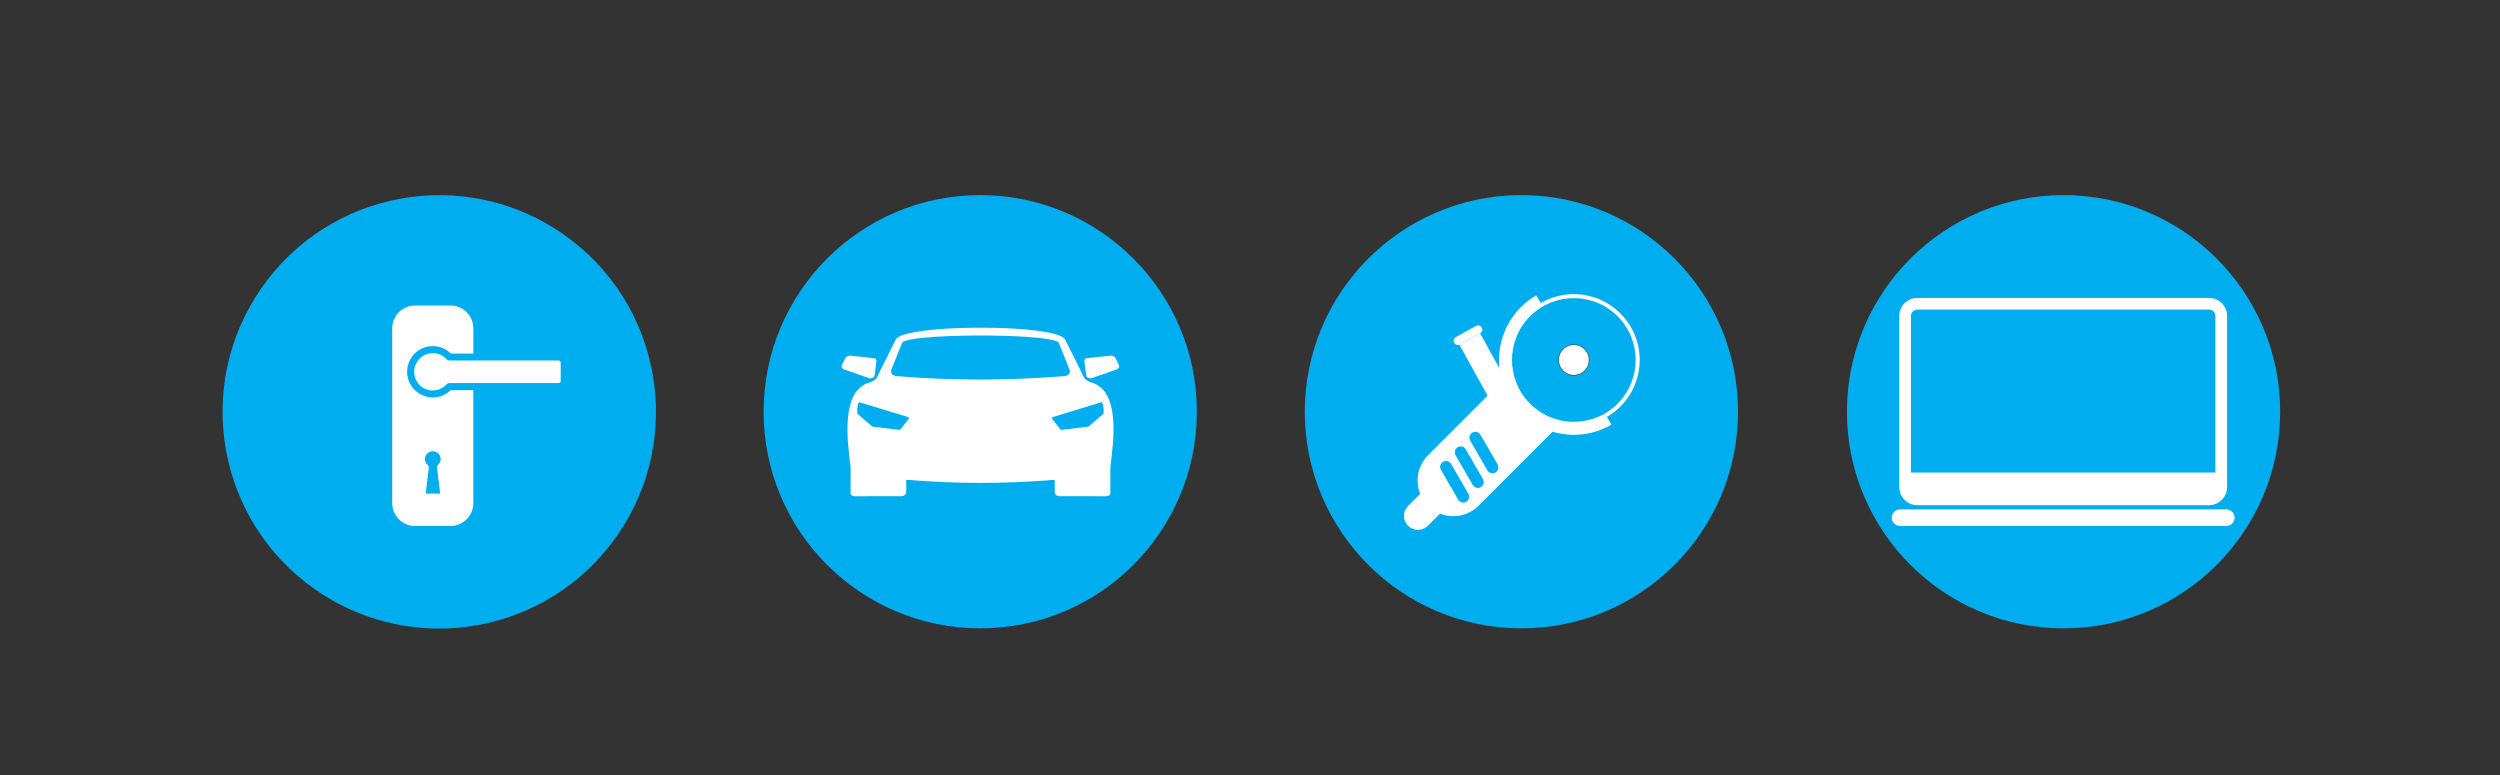
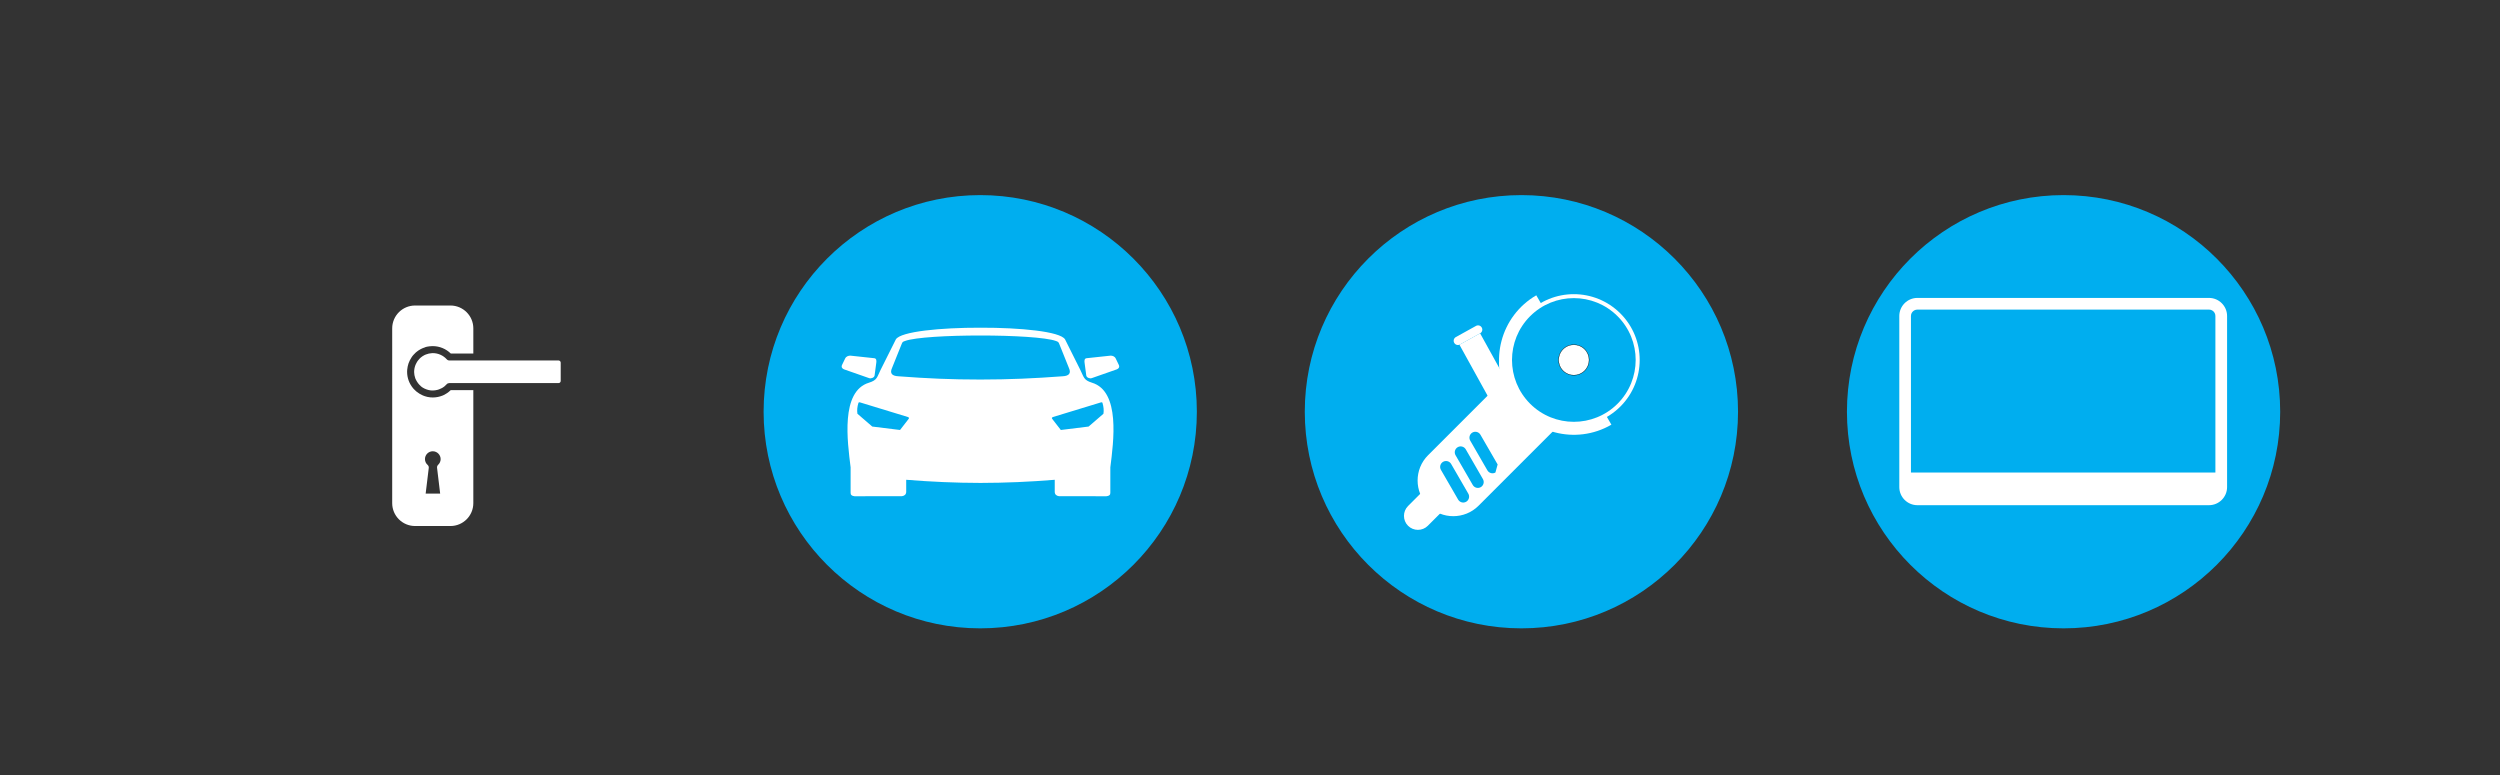
<svg xmlns="http://www.w3.org/2000/svg" version="1.1" id="Layer_1" x="0px" y="0px" viewBox="0 0 612 189.76" style="enable-background:new 0 0 612 189.76;" xml:space="preserve">
  <rect x="0" y="0" width="612" height="189.76" fill="#333333" stroke="none" />
  <style type="text/css">
	.st0{fill-rule:evenodd;clip-rule:evenodd;fill:#00AEEF;}
	.st1{fill-rule:evenodd;clip-rule:evenodd;fill:#080302;}
	.st2{fill-rule:evenodd;clip-rule:evenodd;fill:#FFFFFF;}
	.st3{fill:none;stroke:#000000;stroke-width:0.098;stroke-miterlimit:10;}
	.st4{fill-rule:evenodd;clip-rule:evenodd;fill:none;}
</style>
-   <ellipse transform="matrix(0.57 -0.822 0.822 0.57 -36.579 131.722)" class="st0" cx="107.48" cy="100.79" rx="53.03" ry="53.03" />
  <path class="st1" d="M104.9,86.57l0.03-0.01l0.02,0L104.9,86.57 M104.7,86.62l0.01,0l0.03-0.01L104.7,86.62z M101.37,91.02l0,0.07  l0-0.03V91.02z M99.76,89.91l0.01-0.04l-0.02,0.08L99.76,89.91z M105.17,86.51l0.04-0.01l-0.02,0L105.17,86.51z M105.07,86.53  l0.03-0.01l0.06-0.01l-0.02,0l-0.03,0.01L105.07,86.53z M105.02,86.54l0.04-0.01l0.01,0L105.02,86.54z M102.25,88.34  c0.13-0.19,0.29-0.37,0.46-0.54l0.13-0.12l-0.06,0.05c-0.17,0.16-0.33,0.34-0.47,0.53L102.25,88.34z M102.17,88.44l0.03-0.04  l0.02-0.03l0,0l0.02-0.02l-0.11,0.15L102.17,88.44z M101.48,90.05c0.1-0.44,0.26-0.87,0.48-1.27l-0.03,0.05  c-0.18,0.33-0.32,0.68-0.41,1.04L101.48,90.05z" />
-   <path class="st1" d="M102.91,94.43L102.91,94.43l0.01,0.01L102.91,94.43 M102.25,93.71l0.04,0.05l-0.02-0.02L102.25,93.71z   M99.66,91.02l0,0.07l0-0.02V91.02z M104.58,84.88l0.05-0.01l0.05-0.01l0.12-0.02L104.58,84.88z M104.56,84.89  C104.56,84.89,104.57,84.89,104.56,84.89c0.01,0,0.02,0,0.02,0L104.56,84.89z M102.54,85.73l0.08-0.05c0.39-0.24,0.81-0.45,1.24-0.6  l0.09-0.03C103.45,85.23,102.98,85.45,102.54,85.73z M102.1,86.05l0.06-0.05l0.09-0.07l0.09-0.07l0.1-0.07l0.1-0.06  C102.38,85.84,102.24,85.94,102.1,86.05z M101.7,86.39l0.06-0.05l0.07-0.06L101.7,86.39z M101.39,86.69l0.09-0.1l0.04-0.04  L101.39,86.69z M101.16,86.95l0.02-0.03l0.07-0.08l0.02-0.02l0.05-0.06l0.07-0.07L101.16,86.95z M101.03,87.1l0.02-0.02l0.02-0.02  L101.03,87.1z M101,87.14l0.02-0.03l0.01-0.01L101,87.14z M100.96,87.2l0.01-0.01l0-0.01l0.02-0.03L100.96,87.2z M99.95,89.14  l0.02-0.08c0.17-0.54,0.43-1.05,0.74-1.52l0.12-0.18C100.45,87.89,100.15,88.49,99.95,89.14z" />
  <path class="st2" d="M137.26,88.77v4.49c0,0.28-0.23,0.52-0.52,0.52h-26.75c-0.24,0-0.48,0.1-0.64,0.28  c-0.16,0.18-0.34,0.35-0.52,0.5l-0.09,0.07c-0.07,0.06-0.15,0.11-0.22,0.16l-0.17,0.11l-0.21,0.12l-0.11,0.05  c-0.18,0.09-0.36,0.17-0.54,0.24l-0.08,0.03c-0.09,0.03-0.18,0.06-0.26,0.08l-0.1,0.03c-0.33,0.08-0.67,0.13-1.01,0.14l-0.1,0  c-0.12,0-0.23-0.01-0.35-0.01l-0.23-0.02l-0.11-0.02l-0.11-0.02c0,0,0,0,0,0l-0.22-0.04l-0.07-0.02c-0.09-0.02-0.18-0.05-0.27-0.08  l-0.11-0.03c-0.17-0.06-0.33-0.12-0.49-0.2l-0.07-0.03c-0.14-0.07-0.27-0.14-0.4-0.22l-0.08-0.05l-0.08-0.05c0,0-0.01,0-0.01-0.01  l-0.08-0.06l0,0l-0.07-0.05l-0.01-0.01l-0.05-0.04l-0.04-0.03l-0.04-0.03l-0.04-0.04L103,94.51l0-0.01l-0.06-0.05l-0.02-0.02l0,0  l-0.01-0.01c0,0-0.01,0-0.01-0.01l-0.01-0.01c-0.06-0.05-0.12-0.11-0.17-0.16l-0.08-0.08c-0.11-0.12-0.22-0.24-0.32-0.38l-0.02-0.03  c-0.22-0.29-0.4-0.61-0.55-0.94l-0.04-0.09c0,0,0-0.01,0-0.01l-0.06-0.15c-0.17-0.47-0.26-0.97-0.27-1.47l0-0.07  c0-0.12,0.01-0.25,0.02-0.37l0.01-0.09c0.06-0.6,0.24-1.19,0.54-1.72l0.03-0.05c0.05-0.1,0.11-0.19,0.17-0.29l0.04-0.06l0.02-0.04  l0.02-0.03l0,0l0.02-0.02c0,0,0,0,0.01-0.01l0.06-0.08c0.1-0.13,0.2-0.26,0.32-0.38l0.05-0.06c0.07-0.07,0.14-0.14,0.21-0.2  l0.06-0.06c0.28-0.24,0.59-0.45,0.92-0.62l0.06-0.03c0.08-0.04,0.16-0.08,0.25-0.11l0.08-0.03c0.46-0.19,0.96-0.29,1.46-0.32  l0.23-0.01c1.3,0,2.54,0.56,3.41,1.52c0.16,0.18,0.39,0.28,0.64,0.28h26.75C137.03,88.26,137.26,88.49,137.26,88.77" />
  <path class="st2" d="M99.66,90.93l0,0.09c0,1.52,0.55,2.98,1.55,4.12l0.09,0.1c0.17,0.19,0.36,0.38,0.56,0.54l0.1,0.08  c0.45,0.37,0.94,0.67,1.48,0.91l0.14,0.06c0.13,0.05,0.27,0.1,0.4,0.15c0.16,0.05,0.32,0.1,0.49,0.14l0.2,0.05  c0.22,0.04,0.43,0.08,0.65,0.1l0.13,0.01c0.17,0.01,0.34,0.02,0.51,0.02h0.03c0.81,0,1.61-0.17,2.36-0.47l0.14-0.06  c0.14-0.06,0.28-0.13,0.41-0.2L109,96.5l0.27-0.16l0.13-0.08l0.25-0.17l0.12-0.09c0.2-0.16,0.4-0.32,0.58-0.5h5.52v27.68  c0,3.08-2.51,5.59-5.59,5.59h-8.68c-3.08,0-5.59-2.51-5.59-5.59V80.38c0-3.08,2.51-5.59,5.59-5.59h8.68c3.08,0,5.59,2.51,5.59,5.59  v6.16h-5.52c-1.17-1.15-2.76-1.81-4.41-1.81l-0.19,0c-0.24,0.01-0.48,0.03-0.72,0.06l-0.1,0.02c-0.01,0-0.01,0-0.01,0l-0.12,0.02  c0,0,0,0-0.01,0l-0.12,0.02l-0.05,0.01l-0.06,0.01l-0.01,0l-0.13,0.03c-0.12,0.03-0.23,0.06-0.35,0.1L104,85.04  c-0.01,0.01-0.03,0.01-0.04,0.02l-0.09,0.03l-0.02,0.01l-0.09,0.03l-0.03,0.01l-0.09,0.03c-0.01,0-0.01,0-0.02,0.01l-0.11,0.04  c-0.31,0.13-0.6,0.28-0.89,0.46l-0.08,0.05c0,0-0.01,0-0.01,0.01l-0.1,0.06l-0.1,0.07l-0.09,0.07l-0.09,0.07l-0.06,0.04  c-0.09,0.07-0.18,0.15-0.27,0.22l-0.07,0.06c-0.2,0.19-0.4,0.38-0.58,0.59L101.11,87c0,0,0,0,0,0l-0.06,0.07l-0.03,0.03l-0.05,0.06  c0,0,0,0,0,0.01l-0.13,0.17c0,0,0,0,0,0.01l-0.12,0.18c-0.29,0.43-0.52,0.9-0.7,1.39l-0.04,0.13c-0.06,0.19-0.12,0.38-0.16,0.58  l-0.02,0.09c-0.05,0.24-0.09,0.49-0.11,0.73l-0.01,0.08c0,0,0,0.01,0,0.01l-0.01,0.13l0,0.1L99.66,90.93 M105.94,110.47  c-1.05,0-1.91,0.86-1.91,1.91c0,0.55,0.23,1.07,0.65,1.43c0.21,0.19,0.32,0.46,0.28,0.75l-0.76,6.27h3.55l-0.76-6.32  c-0.03-0.27,0.07-0.54,0.27-0.73c0.39-0.37,0.61-0.86,0.61-1.4C107.86,111.33,107,110.47,105.94,110.47z" />
  <path class="st0" d="M292.99,100.79c0,29.27-23.76,53.03-53.03,53.03c-29.27,0-53.03-23.76-53.03-53.03  c0-29.27,23.76-53.03,53.03-53.03C269.23,47.76,292.99,71.52,292.99,100.79" />
  <path class="st0" d="M425.47,100.79c0,29.27-23.76,53.03-53.03,53.03c-29.27,0-53.03-23.76-53.03-53.03  c0-29.27,23.76-53.03,53.03-53.03C401.71,47.76,425.47,71.52,425.47,100.79" />
  <path class="st0" d="M558.19,100.79c0,29.27-23.76,53.03-53.03,53.03c-29.27,0-53.03-23.76-53.03-53.03  c0-29.27,23.76-53.03,53.03-53.03C534.43,47.76,558.19,71.52,558.19,100.79" />
  <path class="st2" d="M366.97,88.65l13.92-8.08l13.58,23.39c-8.74,5.08-19.95,2.11-25.03-6.64C367.85,94.58,367.05,91.6,366.97,88.65  " />
  <path class="st2" d="M375.74,103.76c-2.53-1.54-4.71-3.71-6.3-6.44c-5.08-8.75-2.1-19.95,6.64-25.03l13.58,23.39L375.74,103.76" />
  <path class="st2" d="M389.18,96.57l-27.24,27.24c-3.4,3.4-8.96,3.4-12.36,0c-3.4-3.4-3.4-8.96,0-12.36l27.24-27.24L389.18,96.57" />
  <path class="st2" d="M355.99,122.25l-6.46,6.46c-1.33,1.33-3.51,1.33-4.84,0c-1.33-1.33-1.33-3.51,0-4.84l6.46-6.46  c1.33-1.33,3.51-1.33,4.84,0C357.32,118.73,357.32,120.91,355.99,122.25" />
-   <path class="st0" d="M366.08,115.67c-0.69,0.4-1.57,0.16-1.97-0.53l-4.2-7.28c-0.4-0.69-0.16-1.57,0.53-1.97  c0.69-0.4,1.57-0.16,1.97,0.53l4.21,7.28C367,114.39,366.76,115.28,366.08,115.67" />
+   <path class="st0" d="M366.08,115.67c-0.69,0.4-1.57,0.16-1.97-0.53l-4.2-7.28c-0.4-0.69-0.16-1.57,0.53-1.97  c0.69-0.4,1.57-0.16,1.97,0.53l4.21,7.28" />
  <path class="st0" d="M362.5,119.25c-0.69,0.4-1.57,0.16-1.97-0.53l-4.21-7.28c-0.4-0.69-0.16-1.57,0.53-1.97  c0.69-0.4,1.57-0.16,1.97,0.53l4.2,7.28C363.42,117.97,363.18,118.85,362.5,119.25" />
  <path class="st0" d="M358.92,122.83c-0.69,0.4-1.57,0.16-1.97-0.53l-4.21-7.28c-0.4-0.69-0.16-1.57,0.53-1.97  c0.69-0.4,1.57-0.16,1.97,0.53l4.21,7.28C359.84,121.54,359.61,122.43,358.92,122.83" />
  <path class="st2" d="M361.33,79.78c0.5-0.28,1.14-0.09,1.41,0.41c0.28,0.5,0.09,1.14-0.41,1.41l-4.93,2.73  c-0.5,0.28-1.14,0.09-1.41-0.41c-0.28-0.5-0.09-1.14,0.41-1.41L361.33,79.78" />
  <polyline class="st2" points="362.33,81.6 370.27,95.96 365.21,98.76 357.27,84.39 " />
  <path class="st2" d="M396.67,99.52c-6.29,6.29-16.5,6.29-22.8,0c-6.29-6.29-6.29-16.5,0-22.79c6.3-6.29,16.5-6.29,22.8,0  C402.97,83.02,402.97,93.22,396.67,99.52" />
  <path class="st0" d="M374.57,98.83c-5.91-5.91-5.91-15.5,0-21.42c5.91-5.91,15.5-5.91,21.41,0c5.91,5.91,5.91,15.5,0,21.42  C390.07,104.74,380.48,104.74,374.57,98.83" />
  <path class="st2" d="M387.9,85.49c1.45,1.45,1.45,3.8,0,5.25c-1.45,1.45-3.8,1.45-5.25,0c-1.45-1.45-1.45-3.8,0-5.25  C384.1,84.04,386.45,84.04,387.9,85.49" />
  <path class="st2" d="M387.88,85.51c1.44,1.44,1.44,3.77,0,5.21c-1.44,1.44-3.78,1.44-5.22,0s-1.44-3.77,0-5.21  C384.11,84.07,386.44,84.07,387.88,85.51" />
  <path class="st3" d="M387.92,85.48c1.46,1.46,1.46,3.82,0,5.28c-1.46,1.46-3.83,1.46-5.28,0c-1.46-1.46-1.46-3.82,0-5.28  C384.09,84.02,386.46,84.02,387.92,85.48z" />
  <path class="st4" d="M387.92,85.48c1.46,1.46,1.46,3.83,0,5.28s-3.83,1.46-5.28,0c-1.46-1.46-1.46-3.83,0-5.28  S386.46,84.02,387.92,85.48" />
  <path class="st2" d="M469.37,123.67c-2.43,0-4.42-1.99-4.42-4.42v-41.9c0-2.43,1.99-4.42,4.42-4.42h71.4c2.43,0,4.42,1.99,4.42,4.42  v41.9c0,2.43-1.99,4.42-4.42,4.42H469.37 M467.8,77.35v38.33h74.53V77.35c0-0.56-0.29-0.93-0.46-1.1c-0.17-0.17-0.55-0.46-1.1-0.46  h-71.4c-0.56,0-0.93,0.29-1.1,0.46C468.09,76.42,467.8,76.79,467.8,77.35z" />
-   <path class="st2" d="M545,124.7c1.12,0,2.03,0.91,2.03,2.03s-0.91,2.03-2.03,2.03h-79.87c-1.12,0-2.03-0.92-2.03-2.03  s0.91-2.03,2.03-2.03H545" />
  <path class="st2" d="M215.58,90.53l3.73-7.46c1.2-1.92,10.95-2.87,20.71-2.85c9.76-0.02,19.51,0.92,20.7,2.85l3.73,7.46  c0.89,1.77,0.78,2.51,2.85,3.15c7.02,2.11,5.29,14.47,4.51,20.72v6.21c0.03,0.52-0.28,0.81-0.96,0.87l-11.6-0.01  c-0.65-0.09-1.02-0.42-1.05-1.04v-2.98c-6.06,0.5-12.12,0.76-18.18,0.77c-6.06-0.01-12.12-0.28-18.18-0.77v2.98  c-0.03,0.62-0.41,0.95-1.05,1.04l-11.6,0.01c-0.68-0.06-0.99-0.36-0.96-0.87v-6.21c-0.77-6.25-2.51-18.61,4.51-20.72  C214.8,93.04,214.69,92.3,215.58,90.53 M240.02,82.13c-8,0-16,0.44-18.47,1.34c-0.57,0.2-0.62,0.24-0.83,0.76l-2.35,5.85  c-0.6,1.31-0.01,1.95,1.52,2.03c7.12,0.54,13.01,0.8,20.13,0.8c7.12-0.01,13.01-0.27,20.13-0.8c1.53-0.08,2.12-0.72,1.52-2.03  l-2.35-5.85c-0.21-0.51-0.26-0.55-0.83-0.76C256.02,82.58,248.02,82.13,240.02,82.13z M269.52,98.5l-11.77,3.59  c-0.2,0.08-0.35,0.25-0.17,0.45l2.11,2.72l6.8-0.84l3.63-3.13c0.14-0.85,0.04-1.72-0.22-2.61C269.85,98.42,269.66,98.47,269.52,98.5  z M271.78,87.07c0.51-0.06,1.1,0.18,1.33,0.65l0.78,1.62c0.23,0.48-0.01,0.91-0.5,1.08l-6.14,2.15c-0.49,0.17-1.26-0.13-1.33-0.65  l-0.42-3.15c-0.07-0.52-0.02-1.02,0.49-1.08L271.78,87.07z M210.52,98.5c-0.14-0.03-0.32-0.08-0.39,0.18  c-0.27,0.88-0.37,1.75-0.23,2.61l3.63,3.13l6.8,0.84l2.11-2.72c0.18-0.2,0.03-0.37-0.17-0.45L210.52,98.5z M208.26,87.07l5.77,0.62  c0.51,0.06,0.56,0.56,0.49,1.08l-0.42,3.15c-0.07,0.52-0.85,0.82-1.33,0.65l-6.14-2.15c-0.49-0.17-0.73-0.6-0.5-1.08l0.78-1.62  C207.16,87.24,207.75,87.01,208.26,87.07z" />
  <g>
</g>
  <g>
</g>
  <g>
</g>
  <g>
</g>
  <g>
</g>
  <g>
</g>
</svg>